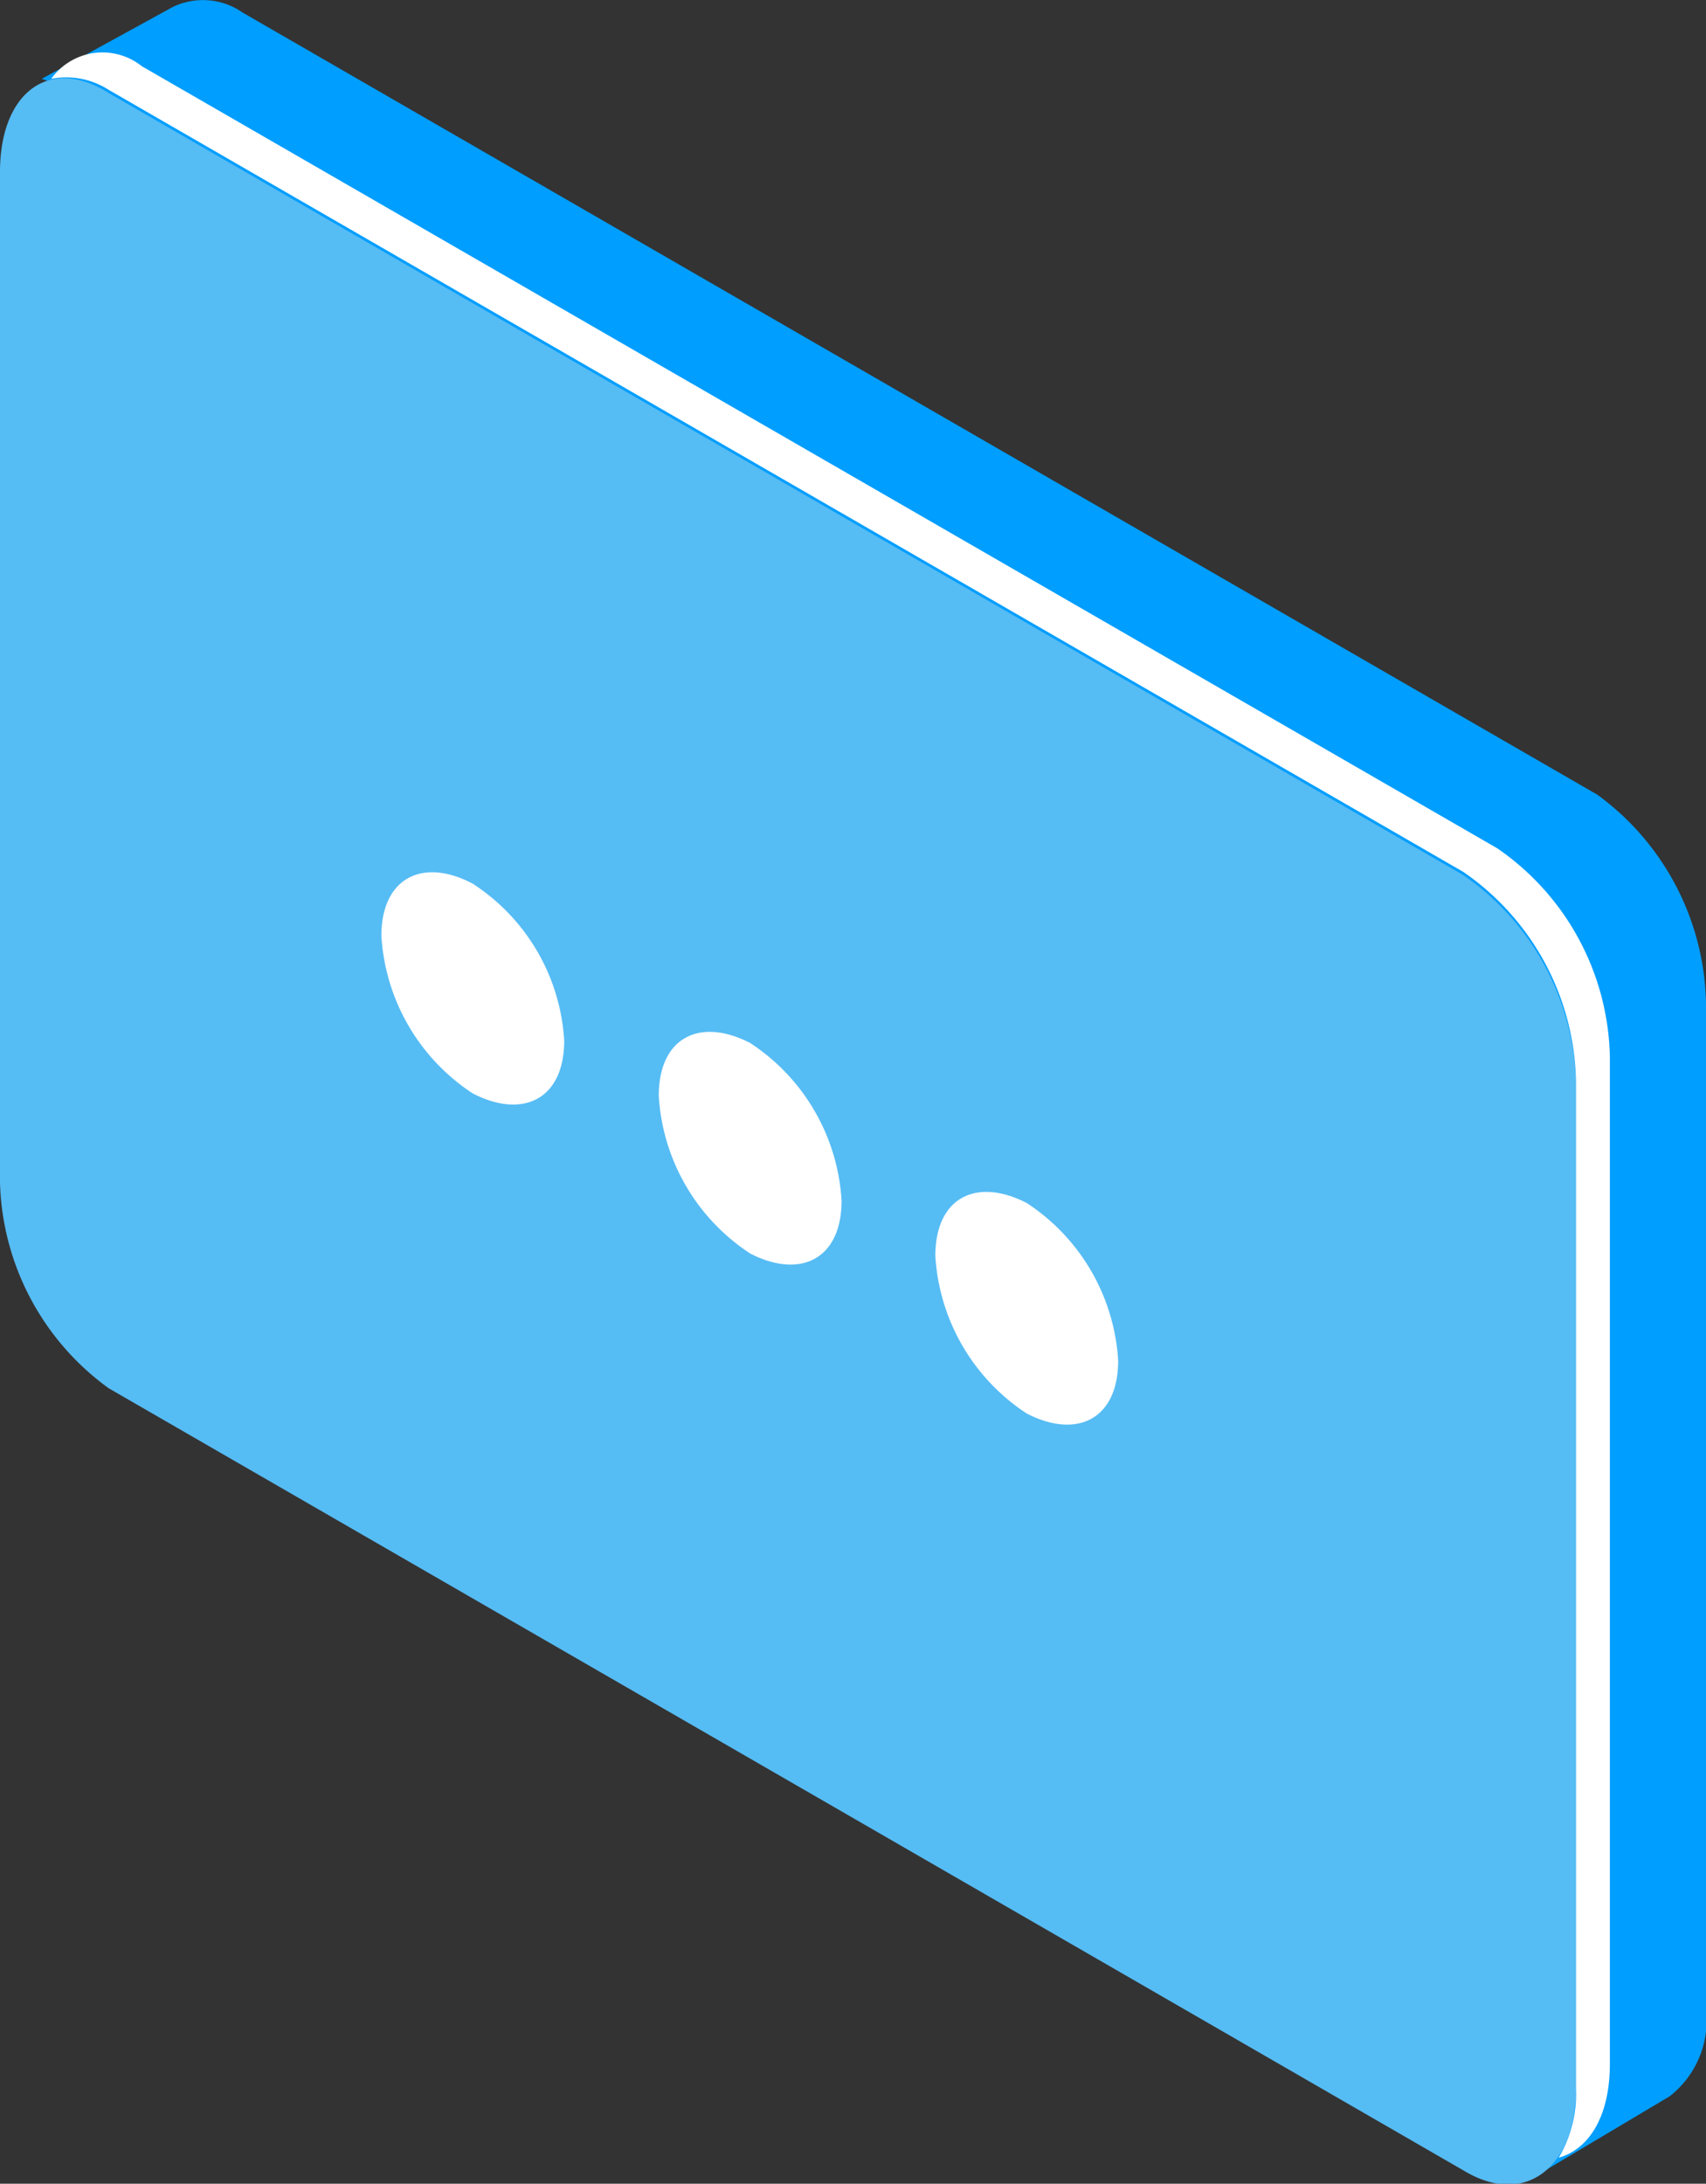
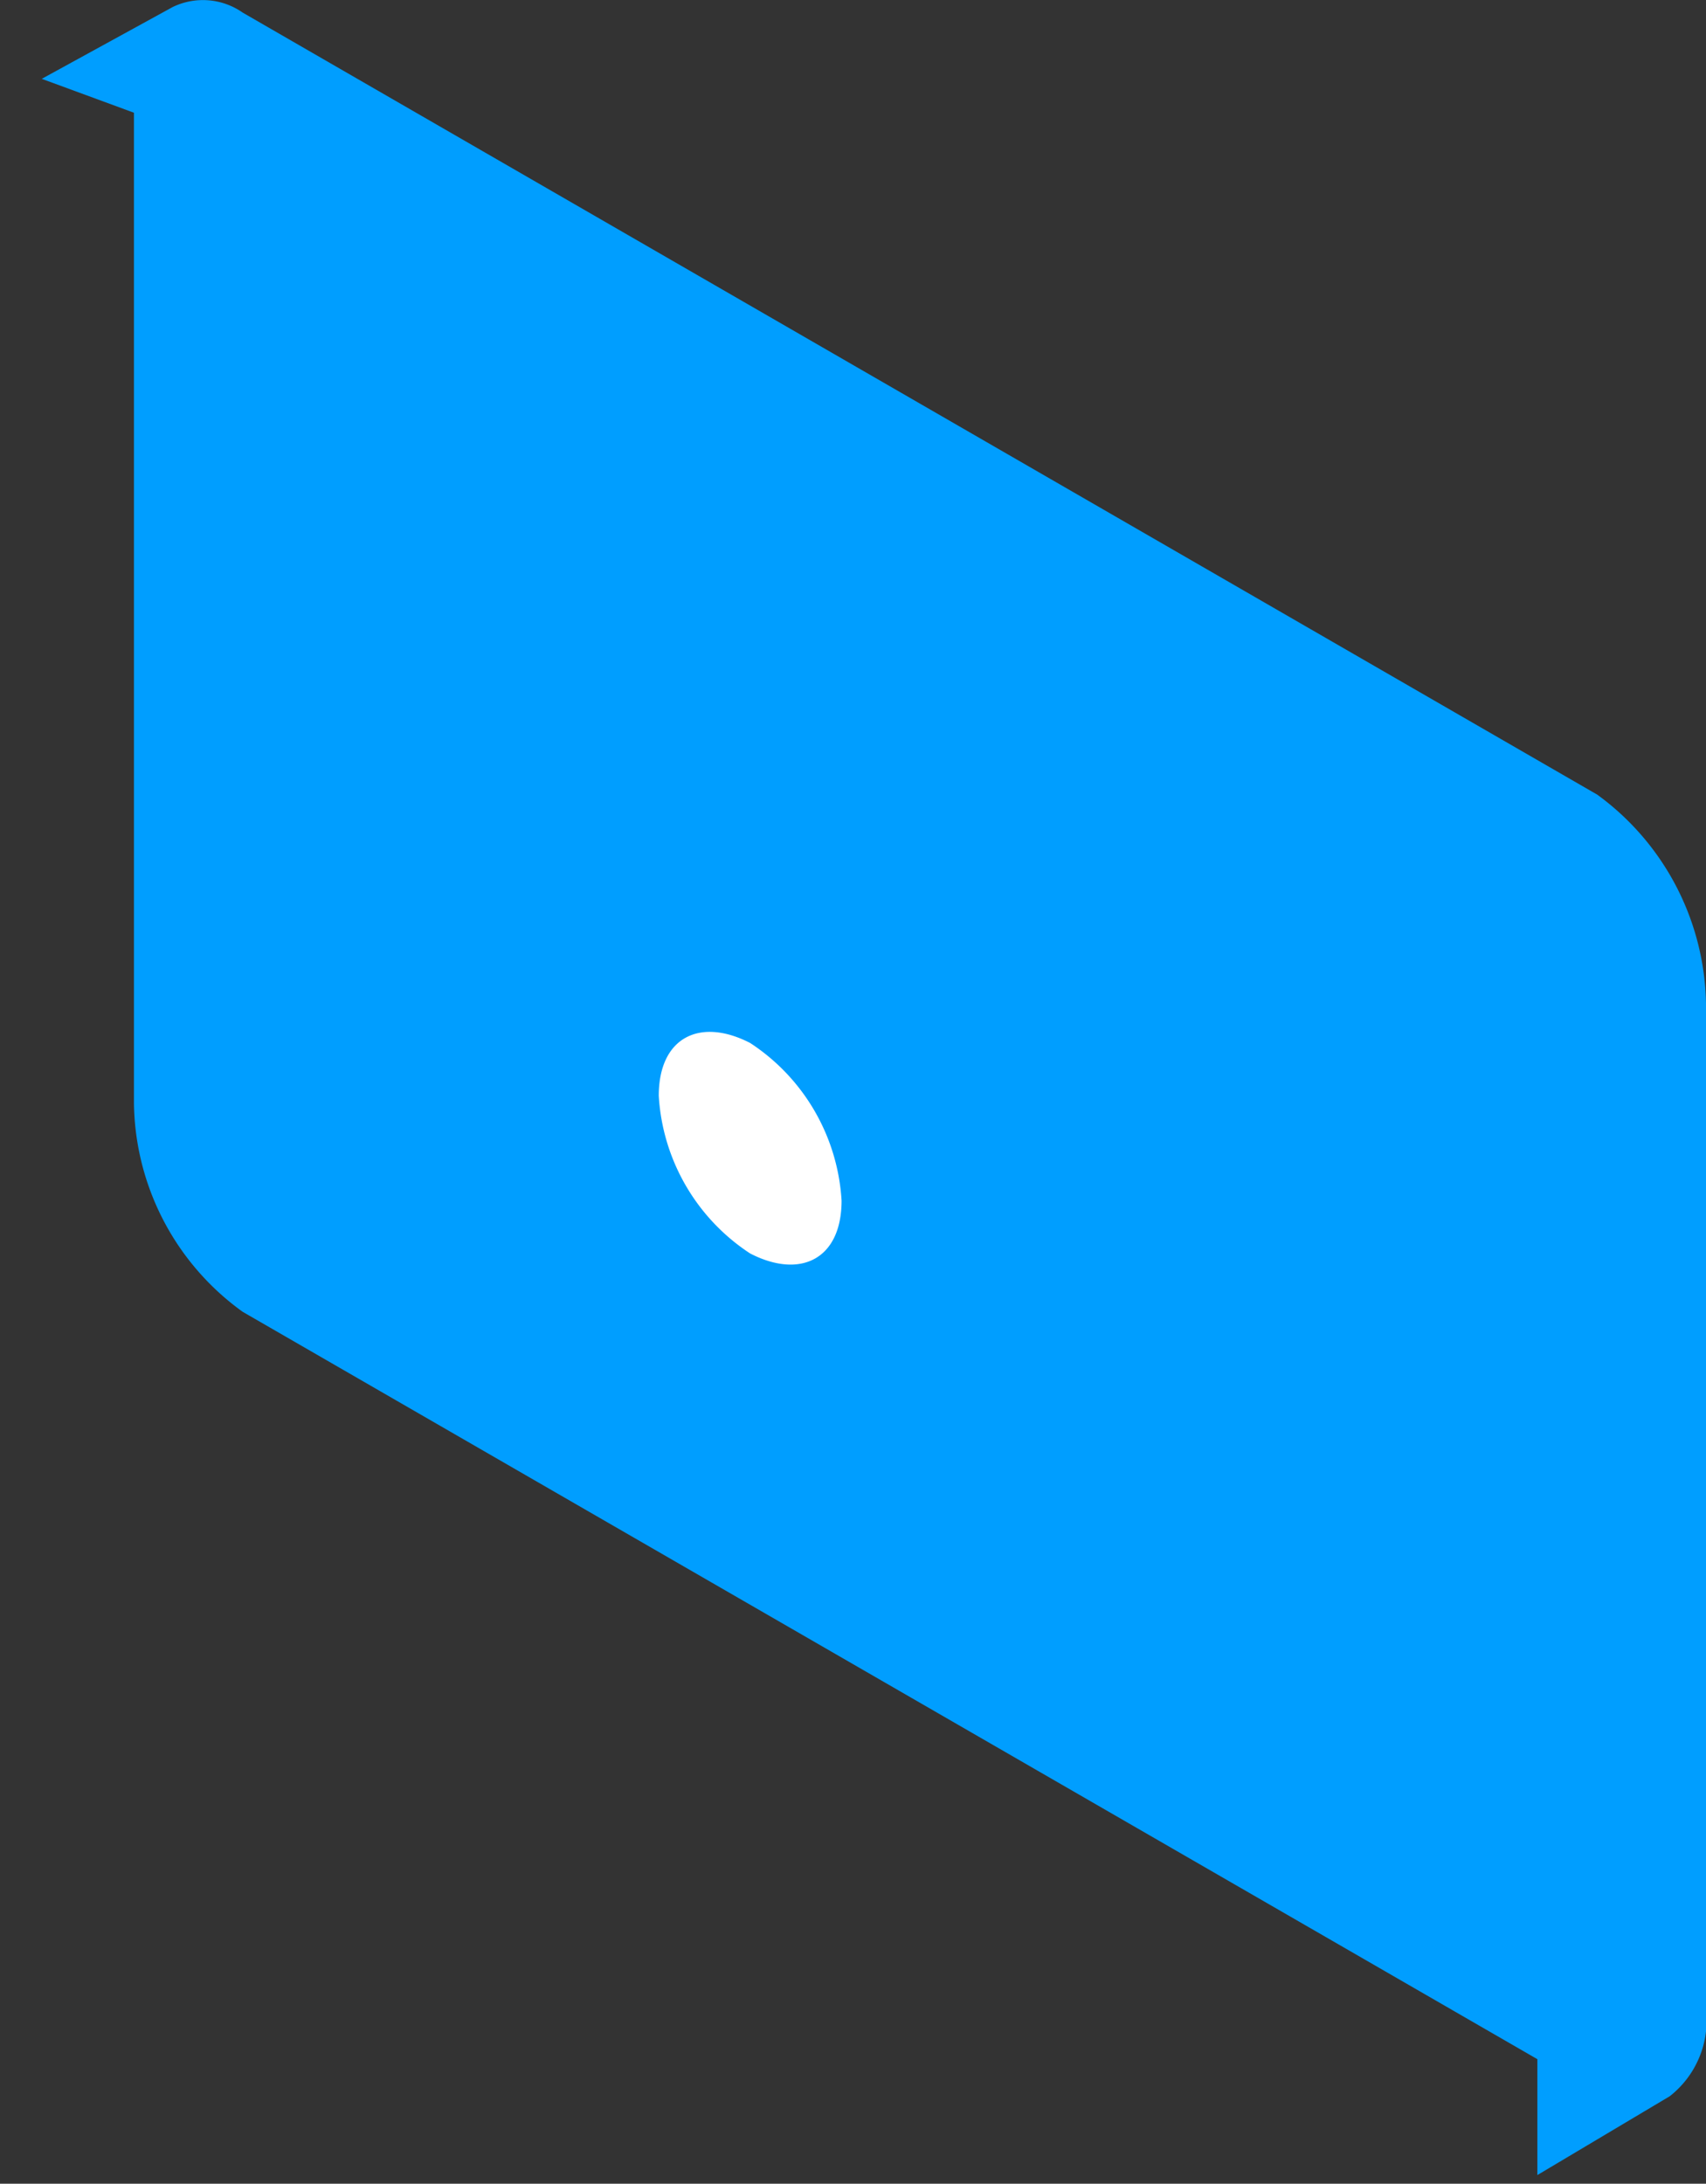
<svg xmlns="http://www.w3.org/2000/svg" id="Layer_1" data-name="Layer 1" viewBox="0 0 21.65 27.7">
  <rect x="0" y="0" width="21.65" height="27.7" fill="#333333" stroke="none" />
  <defs>
    <style>.cls-1{fill:#009eff;}.cls-2{fill:#56bcf4;}.cls-3{fill:#fff;}</style>
  </defs>
  <title>telefonix-element</title>
  <path class="cls-1" d="M20.27,10.08,3.08.16A.88.88,0,0,0,2.19.09h0L.53,1l1.17.43V14a3.31,3.31,0,0,0,1.38,2.64l16.43,9.48v1.47l1.68-1h0a1.22,1.22,0,0,0,.46-1.1V12.73A3.35,3.35,0,0,0,20.27,10.08Z" />
-   <path class="cls-2" d="M18.57,27.53,1.38,17.61A3.33,3.33,0,0,1,0,15V2.18c0-1,.62-1.48,1.38-1l17.19,9.92A3.3,3.3,0,0,1,20,13.71V26.49C20,27.51,19.34,28,18.57,27.53Z" />
-   <path class="cls-3" d="M19,10.76,1.8.84A.8.8,0,0,0,.65,1a1,1,0,0,1,.73.14l17.19,9.92A3.3,3.3,0,0,1,20,13.71V26.49a1.59,1.59,0,0,1-.22.88c.39-.11.65-.53.65-1.19V13.4A3.29,3.29,0,0,0,19,10.76Z" />
-   <path class="cls-3" d="M7.16,13.2c0,.74-.52,1-1.16.67a2.57,2.57,0,0,1-1.16-2c0-.73.52-1,1.16-.66A2.55,2.55,0,0,1,7.16,13.2Z" />
  <path class="cls-3" d="M10.68,15.23c0,.74-.52,1-1.16.67a2.57,2.57,0,0,1-1.16-2c0-.74.52-1,1.16-.67A2.57,2.57,0,0,1,10.68,15.23Z" />
-   <path class="cls-3" d="M14.19,17.26c0,.74-.52,1-1.16.67a2.57,2.57,0,0,1-1.16-2c0-.74.52-1,1.16-.67A2.57,2.57,0,0,1,14.19,17.26Z" />
</svg>